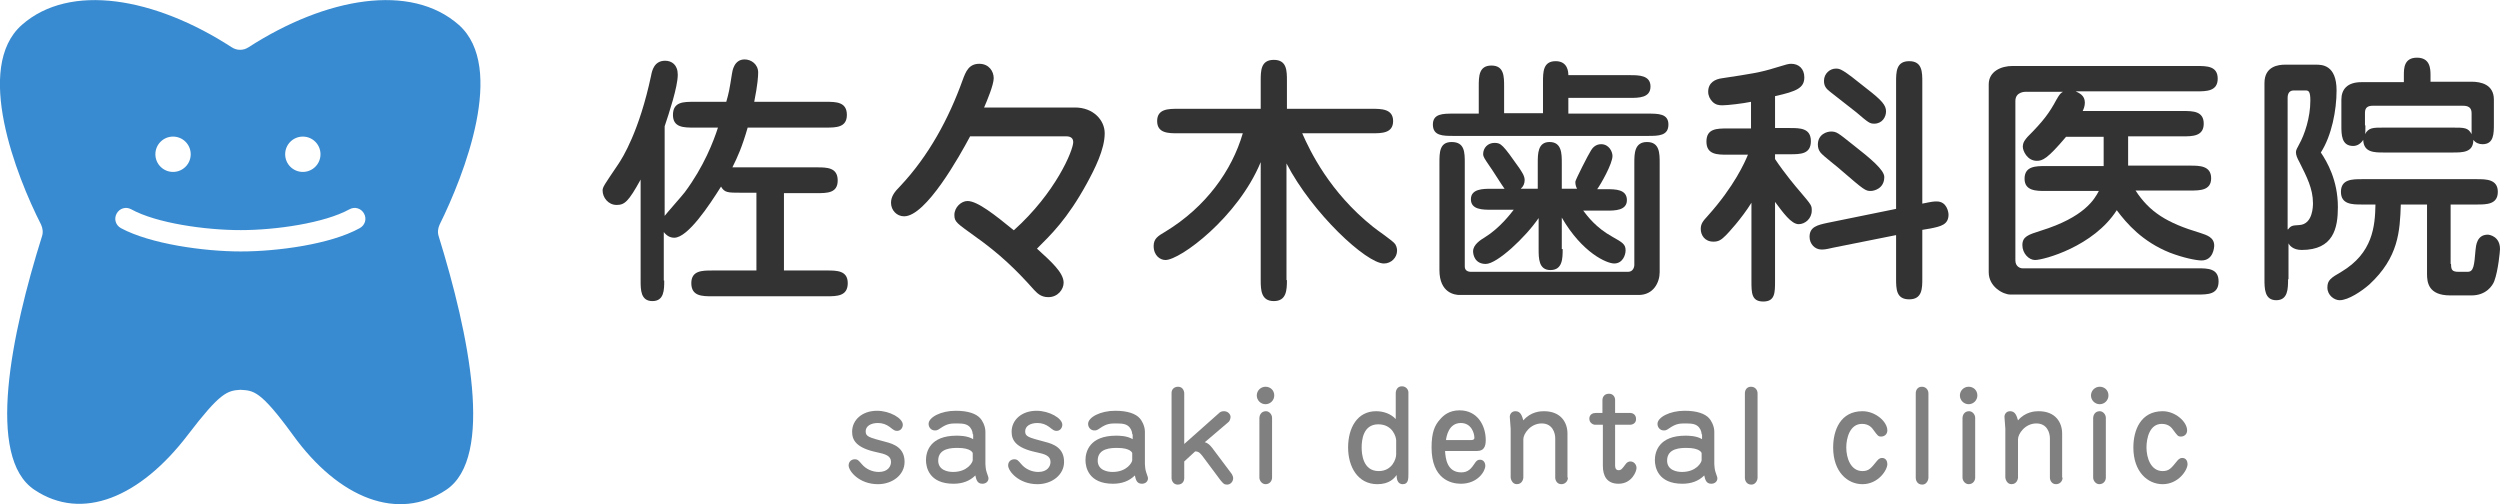
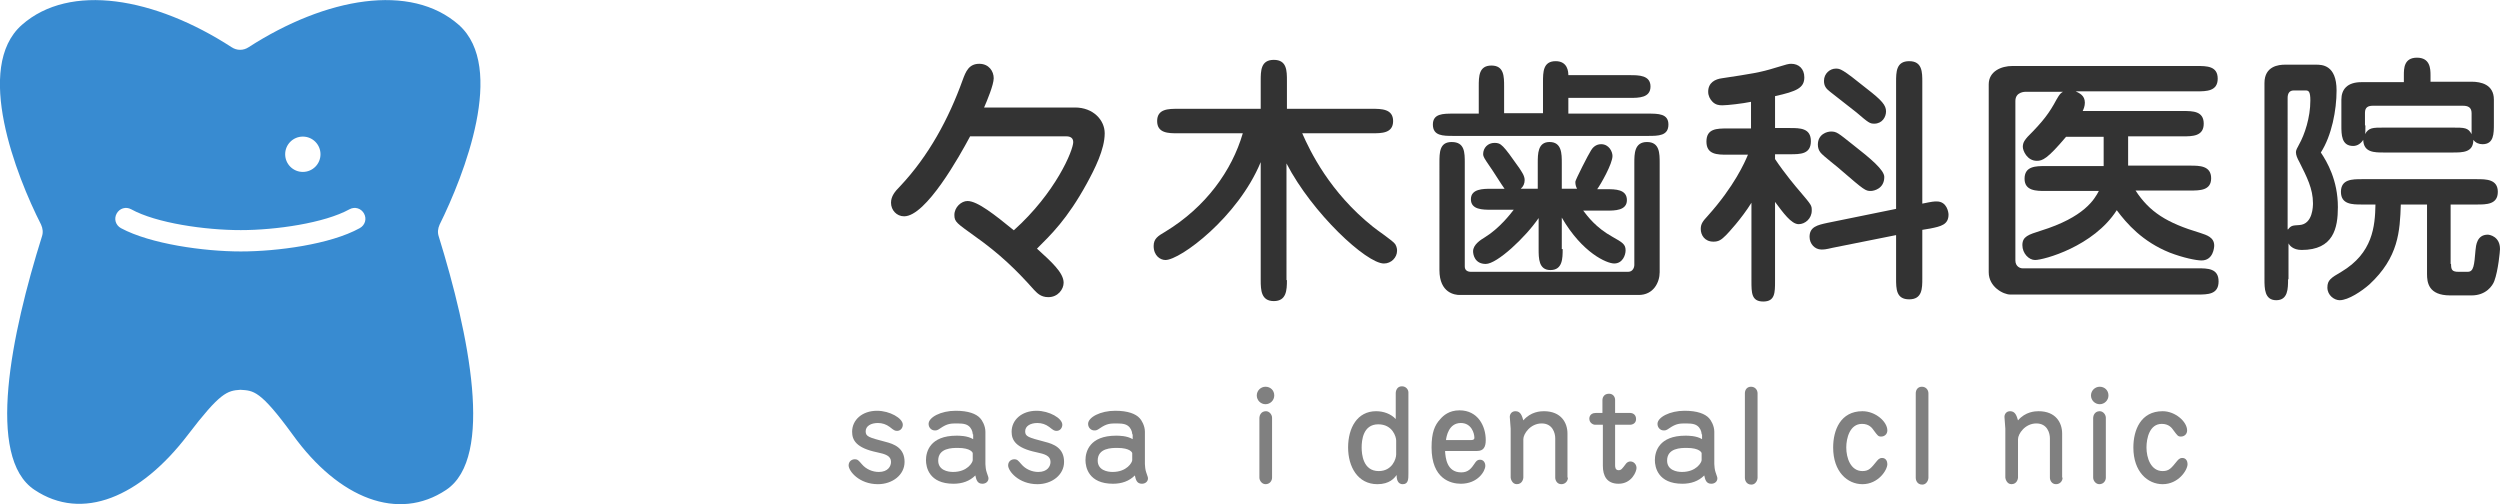
<svg xmlns="http://www.w3.org/2000/svg" version="1.1" id="レイヤー_1" x="0px" y="0px" viewBox="0 0 572.1 115.4" style="enable-background:new 0 0 572.1 115.4;" xml:space="preserve">
  <style type="text/css">
	.st0{enable-background:new    ;}
	.st1{fill:#333333;}
	.st2{fill:#808080;}
	.st3{fill:#388BD1;}
	.st4{fill:#FFFFFF;stroke:#FFFFFF;stroke-width:0.484;stroke-miterlimit:10;}
</style>
  <g>
    <g class="st0">
-       <path class="st1" d="M152,64.2c0,2.1,0,4.7-2.7,4.7c-2.7,0-2.7-2.6-2.7-4.7V41.1c-2.8,5.1-3.7,5.8-5.5,5.8c-1.9,0-3.2-1.7-3.2-3.3    c0-0.8,0.4-1.3,3.5-5.9c1.1-1.6,4.9-7.7,7.6-20.4c0.2-1.1,0.7-3.4,3.2-3.4c1.5,0,2.9,0.9,2.9,3.2c0,2.8-2,8.8-3,11.8v20.5    c0.7-0.9,4-4.6,4.6-5.4c4.4-5.9,6.6-11.7,7.6-14.8h-5.5c-2.3,0-4.8,0-4.8-2.9c0-3,2.4-3,4.8-3h7.4c0.6-2.1,0.7-2.6,1.3-6.4    c0.1-0.7,0.5-3.3,2.9-3.3c1.5,0,3.1,1.1,3.1,3c0,0.8-0.1,2.7-0.9,6.7h16.4c2.3,0,4.8,0,4.8,3c0,2.9-2.5,2.9-4.8,2.9h-17.9    c-1.3,4.5-2.3,6.7-3.5,9.1h19.3c2.3,0,4.8,0,4.8,3c0,2.9-2.4,2.9-4.8,2.9h-7.5v17.7h9.8c2.3,0,4.8,0,4.8,2.9c0,3-2.5,3-4.8,3H163    c-2.3,0-4.8,0-4.8-3c0-2.9,2.5-2.9,4.8-2.9h10.1V44.1h-3.7c-2.8,0-3.6,0-4.4-1.4c-2.7,4.3-7.6,11.7-10.7,11.7    c-0.9,0-1.7-0.4-2.4-1.3V64.2z" />
      <path class="st1" d="M246,24.6c4.2,0,6.8,2.9,6.8,5.9c0,3.7-2.3,8.2-4.1,11.5c-4.5,8.2-8.2,11.7-11.4,14.9c3.3,3,6.1,5.5,6.1,7.8    c0,1.5-1.3,3.3-3.5,3.3c-1.8,0-2.6-1-3.3-1.7c-4-4.5-7.8-8.2-13.6-12.3c-4-2.9-4.6-3.2-4.6-4.8c0-1.8,1.6-3.2,3-3.2    c2.3,0,6.3,3.2,10.6,6.7c9.6-8.6,13.6-18.3,13.6-20.2c0-1.3-1.3-1.3-1.6-1.3h-22c-2.4,4.5-10.1,18.3-15.1,18.3c-1.7,0-3-1.4-3-3.1    c0-1.5,0.9-2.6,2.1-3.8c6.5-6.9,11.1-15.4,14.3-24.3c0.7-1.9,1.4-3.7,3.8-3.7c2.2,0,3.3,1.7,3.3,3.3c0,1.5-1.5,5.1-2.2,6.7H246z" />
      <path class="st1" d="M294.5,64.1c0,2.3-0.1,4.8-3,4.8s-3-2.5-3-4.8v-27c-5.2,12.6-18.4,22.4-21.8,22.4c-1.2,0-2.7-1-2.7-3.2    c0-1.7,1-2.3,2.7-3.3c9.2-5.6,15.2-13.9,17.7-22.5h-14.9c-2.1,0-4.7,0-4.7-2.8c0-2.8,2.6-2.8,4.7-2.8h19v-6.4c0-2.3,0-4.8,3-4.8    s3,2.5,3,4.8v6.4H314c2.1,0,4.8,0,4.8,2.8c0,2.8-2.6,2.8-4.8,2.8H298c1.8,4.1,6.3,13.5,16.2,21.4c0.8,0.7,4.6,3.2,5.1,4    c0.4,0.7,0.4,1.2,0.4,1.5c0,1.5-1.3,2.9-3,2.9c-4,0-16.4-11.5-22.3-22.9V64.1z" />
      <path class="st1" d="M338.4,25.9v-6.1c0-2.3,0-4.8,2.9-4.8s2.9,2.5,2.9,4.8v6.1h8.9v-7.1c0-2.3,0-4.8,2.9-4.8    c2.8,0,2.9,2.5,2.9,3.2H373c2,0,4.7,0,4.7,2.6c0,2.6-2.7,2.6-4.7,2.6h-14.1v3.6h18.2c2.4,0,4.7,0,4.7,2.5c0,2.6-2.3,2.6-4.7,2.6    h-44.5c-2.4,0-4.7,0-4.7-2.6c0-2.5,2.3-2.5,4.7-2.5H338.4z M335.2,61c0,0.9,0.7,1.2,1.4,1.2h36c1.1,0,1.4-1.1,1.4-1.5V37.3    c0-2.1,0-4.8,2.9-4.8c2.9,0,2.9,2.6,2.9,4.8v25c0,2.3-1.4,5.2-4.8,5.2h-41c-1,0-4.6-0.4-4.6-5.7V37.3c0-2.4,0-4.8,2.8-4.8    c3,0,3,2.4,3,4.8V61z M357.6,57c0,2.1,0,4.8-2.8,4.8c-2.7,0-2.7-2.7-2.7-4.8v-7.1c-3,4.4-9.5,10.5-12.1,10.5    c-2.5,0-2.9-2.1-2.9-2.9c0-1.5,1.7-2.6,2.7-3.2c3.4-2.1,5.9-5.4,6.6-6.3h-5.1c-2,0-4.7,0-4.7-2.4c0-2.4,2.8-2.4,4.7-2.4h3    c-0.6-0.8-2.9-4.5-3.5-5.3c-1.1-1.6-1.4-2.1-1.4-2.6c0-1.5,1.1-2.6,2.6-2.6c1.5,0,1.9,0.4,5.7,5.8c0.5,0.8,1.2,1.7,1.2,2.7    c0,0.8-0.3,1.5-0.9,2h3.9v-5.9c0-2.1,0-4.8,2.7-4.8c2.8,0,2.8,2.7,2.8,4.8v5.9h3.5c-0.2-0.4-0.4-0.8-0.4-1.6c0-0.4,3-6.3,3.6-7.2    c0.3-0.5,1-1.4,2.3-1.4c1.8,0,2.6,1.7,2.6,2.7c0,1.8-2.7,6.5-3.5,7.6h2.2c1.9,0,4.6,0,4.6,2.5c0,2.4-2.8,2.4-4.6,2.4h-5.4    c1,1.3,2.9,3.9,6.7,6c2.3,1.3,3,1.7,3,3.1c0,1.1-0.7,3-2.6,3c-1.7,0-7.3-2.4-12-10.5V57z" />
      <path class="st1" d="M406.2,36.4c2.2,3.3,4.9,6.5,5.6,7.3c2.8,3.3,2.8,3.3,2.8,4.5c0,1.8-1.5,3.1-3,3.1c-1.7,0-3.6-2.7-5.4-5.1    v18.1c0,2.7,0,4.7-2.7,4.7c-2.7,0-2.7-2-2.7-4.7V46.4c-2.3,3.7-5.4,7-5.8,7.4c-1.1,1.1-1.7,1.5-2.9,1.5c-2,0-2.9-1.5-2.9-2.9    c0-1.2,0.5-1.8,1.6-3c6.1-6.8,8.5-12.3,9.2-14h-4.7c-2.3,0-4.8,0-4.8-3c0-3,2.4-3,4.8-3h5.4v-6.1c-1.9,0.4-5.4,0.8-6.6,0.8    c-0.7,0-1.5-0.1-2.2-0.8c-0.6-0.6-1-1.4-1-2.3c0-2.1,1.6-2.9,3.2-3.1c6.6-1,8.7-1.3,12.2-2.4c2.6-0.8,3-0.9,3.6-0.9    c1.7,0,3,1.1,3,3.1c0,2.4-1.7,3.2-6.7,4.3v7.3h3.4c2.3,0,4.8,0,4.8,3c0,3-2.4,3-4.8,3h-3.4V36.4z M439.9,52.6v11.1    c0,2.3,0,4.8-3,4.8c-3,0-3-2.4-3-4.8v-9.9l-14.5,2.9c-1.7,0.4-2,0.4-2.6,0.4c-1.5,0-2.7-1.3-2.7-2.9c0-2.3,1.8-2.7,4.1-3.2    l15.7-3.2v-29c0-2.3,0-4.8,3-4.8c3,0,3,2.5,3,4.8v27.8c2.4-0.5,2.7-0.5,3.3-0.5c2.4,0,2.7,2.6,2.7,3c0,2.3-1.7,2.7-4.2,3.2    L439.9,52.6z M428.1,43.7c-1.2,0-1.5-0.2-6.6-4.6c-0.7-0.7-4.3-3.4-4.9-4.2c-0.4-0.5-0.6-1.1-0.6-1.8c0-2.4,2.1-3,3-3    c1.3,0,1.6,0.3,5,3c4.1,3.2,7.2,5.8,7.2,7.4C431.2,43.2,428.8,43.7,428.1,43.7z M428.9,28.3c-1,0-1.3-0.2-4.1-2.6    c-1-0.8-5.1-4-6-4.7c-0.9-0.7-1.4-1.3-1.4-2.5c0-1.7,1.4-2.8,2.7-2.8c1,0,1.4,0,7.1,4.6c3.5,2.7,4.4,3.8,4.4,5.2    C431.6,26.8,430.7,28.3,428.9,28.3z" />
      <path class="st1" d="M468.1,43.7c-2.1,0-4.8,0-4.8-2.8c0-2.9,2.6-2.9,4.8-2.9h13.3v-6.7h-8.6c-4.3,5.1-5.4,5.5-6.7,5.5    c-2.2,0-3.2-2.3-3.2-3.2c0-1.1,0.6-1.7,1.1-2.3c3.6-3.6,5-5.5,6.6-8.5c0.8-1.4,1-1.5,1.5-1.8h-8.5c-0.2,0-2.4,0-2.4,2.1v36.5    c0,1.4,1.1,1.8,1.6,1.8h40.1c2.3,0,4.8,0,4.8,3c0,3-2.5,3-4.8,3h-42.9c-1.5,0-4.9-1.7-4.9-5.1v-43c0-3,2.9-4.2,5.4-4.2h42.2    c2.3,0,4.8,0,4.8,2.9s-2.6,2.9-4.8,2.9h-27.7c0.8,0.4,2.1,0.9,2.1,2.6c0,0.8-0.3,1.5-0.5,1.9h22.9c2.3,0,4.8,0,4.8,2.9    c0,2.9-2.6,2.9-4.8,2.9h-12.5v6.7h14.2c2.1,0,4.8,0,4.8,2.9c0,2.8-2.6,2.8-4.8,2.8h-12.5c3.2,4.9,7.1,7.4,14.8,9.7    c1.5,0.5,3.2,1,3.2,2.9c0,0.4-0.2,3.4-2.9,3.4c-1.2,0-4.2-0.6-7.3-1.8c-6.2-2.5-9.8-6.6-12.1-9.7c-5.3,8.3-16.7,11.4-18.7,11.4    c-1.4,0-2.9-1.5-2.9-3.4c0-2,1.4-2.4,4.2-3.3c10-3.1,12.3-7.2,13.3-9.1H468.1z" />
      <path class="st1" d="M523.6,63.9c0,2.1,0,4.8-2.7,4.8c-2.7,0-2.7-2.7-2.7-4.8V19c0-3.9,3.3-4.2,4.7-4.2h7.1c1.3,0,4.7,0,4.7,5.9    c0,4.5-1.1,10.3-3.6,14.2c1.4,2.1,3.9,6.3,3.9,12.5c0,4.8-1,9.8-8.3,9.8c-2,0-2.8-1.1-3-1.5V63.9z M523.6,52.5    c0.7-0.9,1-0.9,2.6-1c3.1-0.2,3.1-4.4,3.1-5c0-3.3-1.4-6-3.1-9.4c-0.5-0.9-0.8-1.6-0.8-2.3c0-0.4,0.3-1,0.7-1.7    c1.3-2.3,2.6-6.2,2.6-10.1c0-2.1-0.4-2.3-1.1-2.3h-2.7c-1,0-1.4,0.7-1.4,1.7V52.5z M560.9,60.4c0,1.3,0.2,1.8,1.7,1.8h2.1    c1.4,0,1.5-1.5,1.8-5c0.1-1,0.3-3.5,2.8-3.5c0.4,0,2.8,0.4,2.8,3.3c0,0.4-0.4,4.9-1.3,7.3c-0.4,1.1-1.9,3.3-5.2,3.3h-4.9    c-5,0-5.3-3-5.3-4.9V46.8h-6c-0.2,6.1-0.5,12.1-7.2,18.3c-1.7,1.5-4.8,3.6-6.8,3.6c-1.2,0-2.8-1.1-2.8-2.9c0-1.7,0.8-2.2,3.2-3.6    c7.2-4.3,7.7-10.4,7.8-15.4h-3.1c-2.2,0-4.8,0-4.8-2.9s2.6-2.9,4.8-2.9h26.3c2.1,0,4.8,0,4.8,2.9s-2.6,2.9-4.8,2.9h-6V60.4z     M550.1,18.7v-1.5c0-1.5,0-4,3-4c3,0,3.1,2.5,3.1,4v1.5h9.4c2.1,0,5.1,0.6,5.1,4.1v5.5c0,2.3,0,4.7-2.6,4.7c-0.8,0-1.6-0.3-2.1-1    c0,2.9-2.4,2.9-4.8,2.9h-15.6c-2.3,0-4.7,0-4.8-2.9c-0.5,0.8-1.3,1.4-2.3,1.4c-2.7,0-2.7-2.6-2.7-4.7v-5.9c0-2.3,1.3-4,4.6-4    H550.1z M541.3,28.7c0,1.5,0,1.6-0.1,2c0.9-1.5,1.7-1.5,4.4-1.5h15.6c2.8,0,3.6,0,4.4,1.5v-4.8c0-1.4-0.9-1.7-2-1.7h-20.6    c-1,0-1.8,0.3-1.8,1.6V28.7z" />
    </g>
    <g class="st0">
      <path class="st2" d="M194.2,106.5c0-0.9,0.7-1.4,1.4-1.4c0.7,0,0.9,0.3,1.6,1.1c1,1.2,2.5,1.8,3.9,1.8c2.1,0,2.8-1.3,2.8-2.3    c0-1.4-1.3-1.8-3.2-2.2c-4.8-1-5.7-2.8-5.7-4.7c0-2.7,2.3-4.8,5.7-4.8c2.9,0,5.9,1.7,5.9,3.2c0,0.7-0.5,1.4-1.3,1.4    c-0.5,0-0.7-0.1-1.7-0.9c-0.8-0.6-1.7-0.9-2.7-0.9c-1.6,0-2.8,0.7-2.8,1.9c0,1.2,0.7,1.4,4.5,2.4c2,0.5,4.4,1.4,4.4,4.6    c0,3-2.8,5.1-6.1,5.1C196.6,110.8,194.2,107.8,194.2,106.5z" />
      <path class="st2" d="M222.6,99.4c0-0.3-0.1-1-0.6-1.6c-0.6-0.7-1.4-0.9-2.9-0.9c-1.5,0-2.3,0-3.9,1.1c-0.7,0.5-0.9,0.5-1.3,0.5    c-0.7,0-1.4-0.6-1.4-1.5c0-1.5,2.8-3,6.2-3c2.9,0,4.7,0.7,5.6,1.7c0.4,0.4,1.2,1.7,1.2,3.1v7.4c0,0.4,0.1,1.4,0.3,1.9    c0.4,1.1,0.4,1.2,0.4,1.4c0,0.6-0.5,1.2-1.4,1.2c-1.2,0-1.4-1-1.6-1.9c-1.3,1.3-3,1.9-5,1.9c-5.6,0-6.3-3.8-6.3-5.4    c0-1.9,0.9-5.6,7-5.6c0.6,0,2.5,0,3.8,0.8V99.4z M222.6,103.7c0-0.1-0.4-1.2-3.4-1.2c-1.3,0-4.5,0-4.5,2.9c0,2.2,2.2,2.6,3.4,2.6    c3.3,0,4.5-2.2,4.5-2.7V103.7z" />
      <path class="st2" d="M230.7,106.5c0-0.9,0.7-1.4,1.4-1.4c0.7,0,0.9,0.3,1.6,1.1c1,1.2,2.5,1.8,3.9,1.8c2.1,0,2.8-1.3,2.8-2.3    c0-1.4-1.3-1.8-3.2-2.2c-4.8-1-5.7-2.8-5.7-4.7c0-2.7,2.3-4.8,5.7-4.8c2.9,0,5.9,1.7,5.9,3.2c0,0.7-0.5,1.4-1.3,1.4    c-0.5,0-0.7-0.1-1.7-0.9c-0.8-0.6-1.7-0.9-2.7-0.9c-1.6,0-2.8,0.7-2.8,1.9c0,1.2,0.7,1.4,4.5,2.4c2,0.5,4.4,1.4,4.4,4.6    c0,3-2.8,5.1-6.1,5.1C233.1,110.8,230.7,107.8,230.7,106.5z" />
      <path class="st2" d="M259.1,99.4c0-0.3-0.1-1-0.6-1.6c-0.6-0.7-1.4-0.9-2.9-0.9c-1.5,0-2.3,0-3.9,1.1c-0.7,0.5-0.9,0.5-1.3,0.5    c-0.7,0-1.4-0.6-1.4-1.5c0-1.5,2.8-3,6.2-3c2.9,0,4.7,0.7,5.6,1.7c0.4,0.4,1.2,1.7,1.2,3.1v7.4c0,0.4,0.1,1.4,0.3,1.9    c0.4,1.1,0.4,1.2,0.4,1.4c0,0.6-0.5,1.2-1.4,1.2c-1.2,0-1.4-1-1.6-1.9c-1.3,1.3-3,1.9-5,1.9c-5.6,0-6.3-3.8-6.3-5.4    c0-1.9,0.9-5.6,7-5.6c0.6,0,2.5,0,3.8,0.8V99.4z M259.1,103.7c0-0.1-0.4-1.2-3.4-1.2c-1.3,0-4.5,0-4.5,2.9c0,2.2,2.2,2.6,3.4,2.6    c3.3,0,4.5-2.2,4.5-2.7V103.7z" />
-       <path class="st2" d="M279,94.5c0.2-0.2,0.5-0.4,1.1-0.4c0.9,0,1.5,0.7,1.5,1.3c0,0.2-0.1,0.9-0.5,1.2l-5.4,4.6    c0.8,0.2,1.2,0.7,1.7,1.3l4.5,6c0.1,0.2,0.3,0.6,0.3,0.9c0,0.8-0.6,1.5-1.4,1.5c-0.7,0-0.9-0.3-1.5-1l-4.1-5.5    c-0.5-0.6-0.8-1.1-1.7-1.1l-2.5,2.3v3.9c0,0.3-0.2,1.4-1.5,1.4c-1.1,0-1.4-1.1-1.4-1.4V89.9c0-0.7,0.5-1.4,1.5-1.4    c1.3,0,1.4,1.4,1.4,1.4v11.7L279,94.5z" />
      <path class="st2" d="M291.6,90.5c0,1.1-0.9,2-2,2c-1.1,0-2-0.9-2-2c0-1.1,0.9-2,2-2S291.6,89.3,291.6,90.5z M291.1,109.3    c0,0.7-0.5,1.5-1.5,1.5c-0.8,0-1.4-0.8-1.4-1.5V95.6c0-0.4,0.3-1.5,1.5-1.5c0.8,0,1.4,0.8,1.4,1.5V109.3z" />
      <path class="st2" d="M322.3,108.4c0,1.2,0,2.4-1.3,2.4s-1.4-1.4-1.4-2.1c-0.5,0.7-1.6,2.1-4.4,2.1c-4.5,0-6.7-4-6.7-8.4    c0-4.5,2.1-8.3,6.4-8.3c1.7,0,3.4,0.6,4.5,1.8v-6c0-0.3,0.2-1.5,1.4-1.5c1,0,1.5,0.8,1.5,1.4V108.4z M319.5,100.8    c0-0.8-0.8-3.7-4.1-3.7c-3.5,0-3.8,3.7-3.8,5.3c0,1.5,0.3,5.4,3.9,5.4c3.1,0,4-2.8,4-3.8V100.8z" />
      <path class="st2" d="M330.7,103.4c0.1,1.2,0.3,4.7,3.7,4.7c1.6,0,2.3-0.9,3.1-2.1c0.2-0.3,0.5-0.8,1.2-0.8c0.8,0,1.2,0.7,1.2,1.4    c0,1.2-1.7,4.1-5.6,4.1c-2.3,0-6.7-1.1-6.7-8.3c0-3.4,0.7-5.1,2-6.5c0.7-0.8,2-2,4.4-2c4.2,0,6,3.6,6,6.8c0,1.6-0.5,2.5-2,2.5    H330.7z M336.7,100.7c0.5,0,0.7-0.2,0.7-0.5c0-1.1-0.7-3.4-3.1-3.4c-2.8,0-3.3,3.1-3.4,3.9H336.7z" />
      <path class="st2" d="M358.8,109.3c0,0.8-0.6,1.5-1.5,1.5c-1,0-1.4-0.9-1.4-1.5v-9c0-1.2-0.6-3.4-3.1-3.4c-2.6,0-4.2,2.4-4.2,3.6    v8.8c0,0.2-0.2,1.5-1.5,1.5c-1.1,0-1.4-1.3-1.4-1.5V98.1c0-0.4-0.2-2.3-0.2-2.7c0-0.6,0.4-1.3,1.3-1.3c1.2,0,1.5,1.1,1.8,2.1    c1.7-2,3.9-2.1,4.7-2.1c4,0,5.4,2.7,5.4,5.1V109.3z" />
      <path class="st2" d="M365,97.2c-0.4,0-1.3-0.4-1.3-1.4c0-0.1,0-1.3,1.5-1.3h1.5v-3c0-0.3,0.2-1.4,1.5-1.4c1,0,1.4,0.8,1.4,1.4v3    h3.5c0.3,0,1.3,0.2,1.3,1.4c0,1.2-1.2,1.3-1.3,1.3h-3.5v9.2c0,0.4,0,1.2,0.8,1.2c0.6,0,0.8-0.3,1.7-1.5c0.4-0.5,0.9-0.5,1-0.5    c0.8,0,1.4,0.7,1.4,1.5c0,0.8-1.1,3.6-4.1,3.6c-2.7,0-3.6-1.8-3.6-4.1v-9.4H365z" />
      <path class="st2" d="M389.4,99.4c0-0.3-0.1-1-0.6-1.6c-0.6-0.7-1.4-0.9-2.9-0.9c-1.5,0-2.3,0-3.9,1.1c-0.7,0.5-0.9,0.5-1.3,0.5    c-0.7,0-1.4-0.6-1.4-1.5c0-1.5,2.8-3,6.2-3c2.9,0,4.7,0.7,5.6,1.7c0.4,0.4,1.2,1.7,1.2,3.1v7.4c0,0.4,0.1,1.4,0.3,1.9    c0.4,1.1,0.4,1.2,0.4,1.4c0,0.6-0.5,1.2-1.4,1.2c-1.2,0-1.4-1-1.6-1.9c-1.3,1.3-3,1.9-5,1.9c-5.6,0-6.3-3.8-6.3-5.4    c0-1.9,0.9-5.6,7-5.6c0.6,0,2.5,0,3.8,0.8V99.4z M389.4,103.7c0-0.1-0.4-1.2-3.4-1.2c-1.3,0-4.5,0-4.5,2.9c0,2.2,2.2,2.6,3.4,2.6    c3.3,0,4.5-2.2,4.5-2.7V103.7z" />
      <path class="st2" d="M399.3,90c0-0.7,0.4-1.5,1.4-1.5s1.5,0.8,1.5,1.5v19.4c0,0.4-0.4,1.5-1.4,1.5c-1.3,0-1.5-1.2-1.5-1.5V90z" />
      <path class="st2" d="M431.9,98.5c0,0.9-0.7,1.4-1.4,1.4c-0.7,0-0.8-0.2-1.7-1.4c-0.4-0.6-1.1-1.5-2.7-1.5c-2.8,0-3.6,3.3-3.6,5.4    c0,2.4,1,5.4,3.7,5.4c1.5,0,2-0.7,3.3-2.3c0.2-0.2,0.5-0.7,1.2-0.7c0.9,0,1.2,0.8,1.2,1.4c0,1.4-2.1,4.6-5.7,4.6    c-3.4,0-6.7-2.8-6.7-8.4c0-4,1.7-8.3,6.7-8.3C429.2,94.1,431.9,96.5,431.9,98.5z" />
      <path class="st2" d="M438.4,90c0-0.7,0.4-1.5,1.4-1.5s1.5,0.8,1.5,1.5v19.4c0,0.4-0.4,1.5-1.4,1.5c-1.3,0-1.5-1.2-1.5-1.5V90z" />
-       <path class="st2" d="M452.5,90.5c0,1.1-0.9,2-2,2c-1.1,0-2-0.9-2-2c0-1.1,0.9-2,2-2S452.5,89.3,452.5,90.5z M452,109.3    c0,0.7-0.5,1.5-1.5,1.5c-0.8,0-1.4-0.8-1.4-1.5V95.6c0-0.4,0.3-1.5,1.5-1.5c0.8,0,1.4,0.8,1.4,1.5V109.3z" />
      <path class="st2" d="M472,109.3c0,0.8-0.6,1.5-1.5,1.5c-1,0-1.4-0.9-1.4-1.5v-9c0-1.2-0.6-3.4-3.1-3.4c-2.6,0-4.2,2.4-4.2,3.6v8.8    c0,0.2-0.2,1.5-1.5,1.5c-1.1,0-1.4-1.3-1.4-1.5V98.1c0-0.4-0.2-2.3-0.2-2.7c0-0.6,0.4-1.3,1.3-1.3c1.2,0,1.5,1.1,1.8,2.1    c1.7-2,3.9-2.1,4.7-2.1c4,0,5.4,2.7,5.4,5.1V109.3z" />
      <path class="st2" d="M482.5,90.5c0,1.1-0.9,2-2,2c-1.1,0-2-0.9-2-2c0-1.1,0.9-2,2-2C481.6,88.5,482.5,89.3,482.5,90.5z     M481.9,109.3c0,0.7-0.5,1.5-1.5,1.5c-0.8,0-1.4-0.8-1.4-1.5V95.6c0-0.4,0.3-1.5,1.5-1.5c0.8,0,1.4,0.8,1.4,1.5V109.3z" />
      <path class="st2" d="M500.5,98.5c0,0.9-0.7,1.4-1.4,1.4c-0.7,0-0.8-0.2-1.7-1.4c-0.4-0.6-1.1-1.5-2.7-1.5c-2.8,0-3.5,3.3-3.5,5.4    c0,2.4,1,5.4,3.7,5.4c1.5,0,2-0.7,3.3-2.3c0.2-0.2,0.5-0.7,1.2-0.7c0.9,0,1.2,0.8,1.2,1.4c0,1.4-2.1,4.6-5.7,4.6    c-3.4,0-6.7-2.8-6.7-8.4c0-4,1.7-8.3,6.7-8.3C497.8,94.1,500.5,96.5,500.5,98.5z" />
    </g>
    <g>
      <path class="st3" d="M100.6,51.4c5.6-11.3,15.3-36,4.4-45.7C94-4,74.6-0.6,56.9,10.8c-1.2,0.8-2.7,0.8-3.9,0C35.4-0.6,16-4,5,5.7    C-6,15.4,3.7,40.2,9.4,51.4c0.4,0.9,0.5,1.8,0.2,2.7c-7,22.3-12.9,50.6-1.7,58c10.9,7.3,24.2,1.7,35.1-12.6    c7.4-9.7,9-10.1,12-10.3c3,0.2,4.5,0,12,10.3c10.6,14.7,24.2,19.9,35.1,12.6c11.1-7.4,5.2-35.7-1.7-58    C100.1,53.2,100.2,52.3,100.6,51.4z" />
      <path class="st4" d="M69.3,31.5c2.1,0,3.8,1.7,3.8,3.8c0,2.1-1.7,3.8-3.8,3.8c-2.1,0-3.8-1.7-3.8-3.8    C65.5,33.2,67.2,31.5,69.3,31.5z" />
-       <path class="st4" d="M39.6,31.5c2.1,0,3.8,1.7,3.8,3.8c0,2.1-1.7,3.8-3.8,3.8c-2.1,0-3.8-1.7-3.8-3.8    C35.8,33.2,37.5,31.5,39.6,31.5z" />
      <path class="st4" d="M82.2,52c-6.7,3.7-18.8,5.3-27.1,5.3c-8.4,0-20.6-1.7-27.3-5.3c-1.1-0.6-1.5-1.9-0.9-3c0.6-1.1,1.9-1.5,3-0.9    c5.8,3.2,17,4.8,25.2,4.8c8,0,19.2-1.6,25-4.8c1.1-0.6,2.4-0.2,3,0.9C83.7,50.1,83.3,51.4,82.2,52z" />
    </g>
  </g>
</svg>